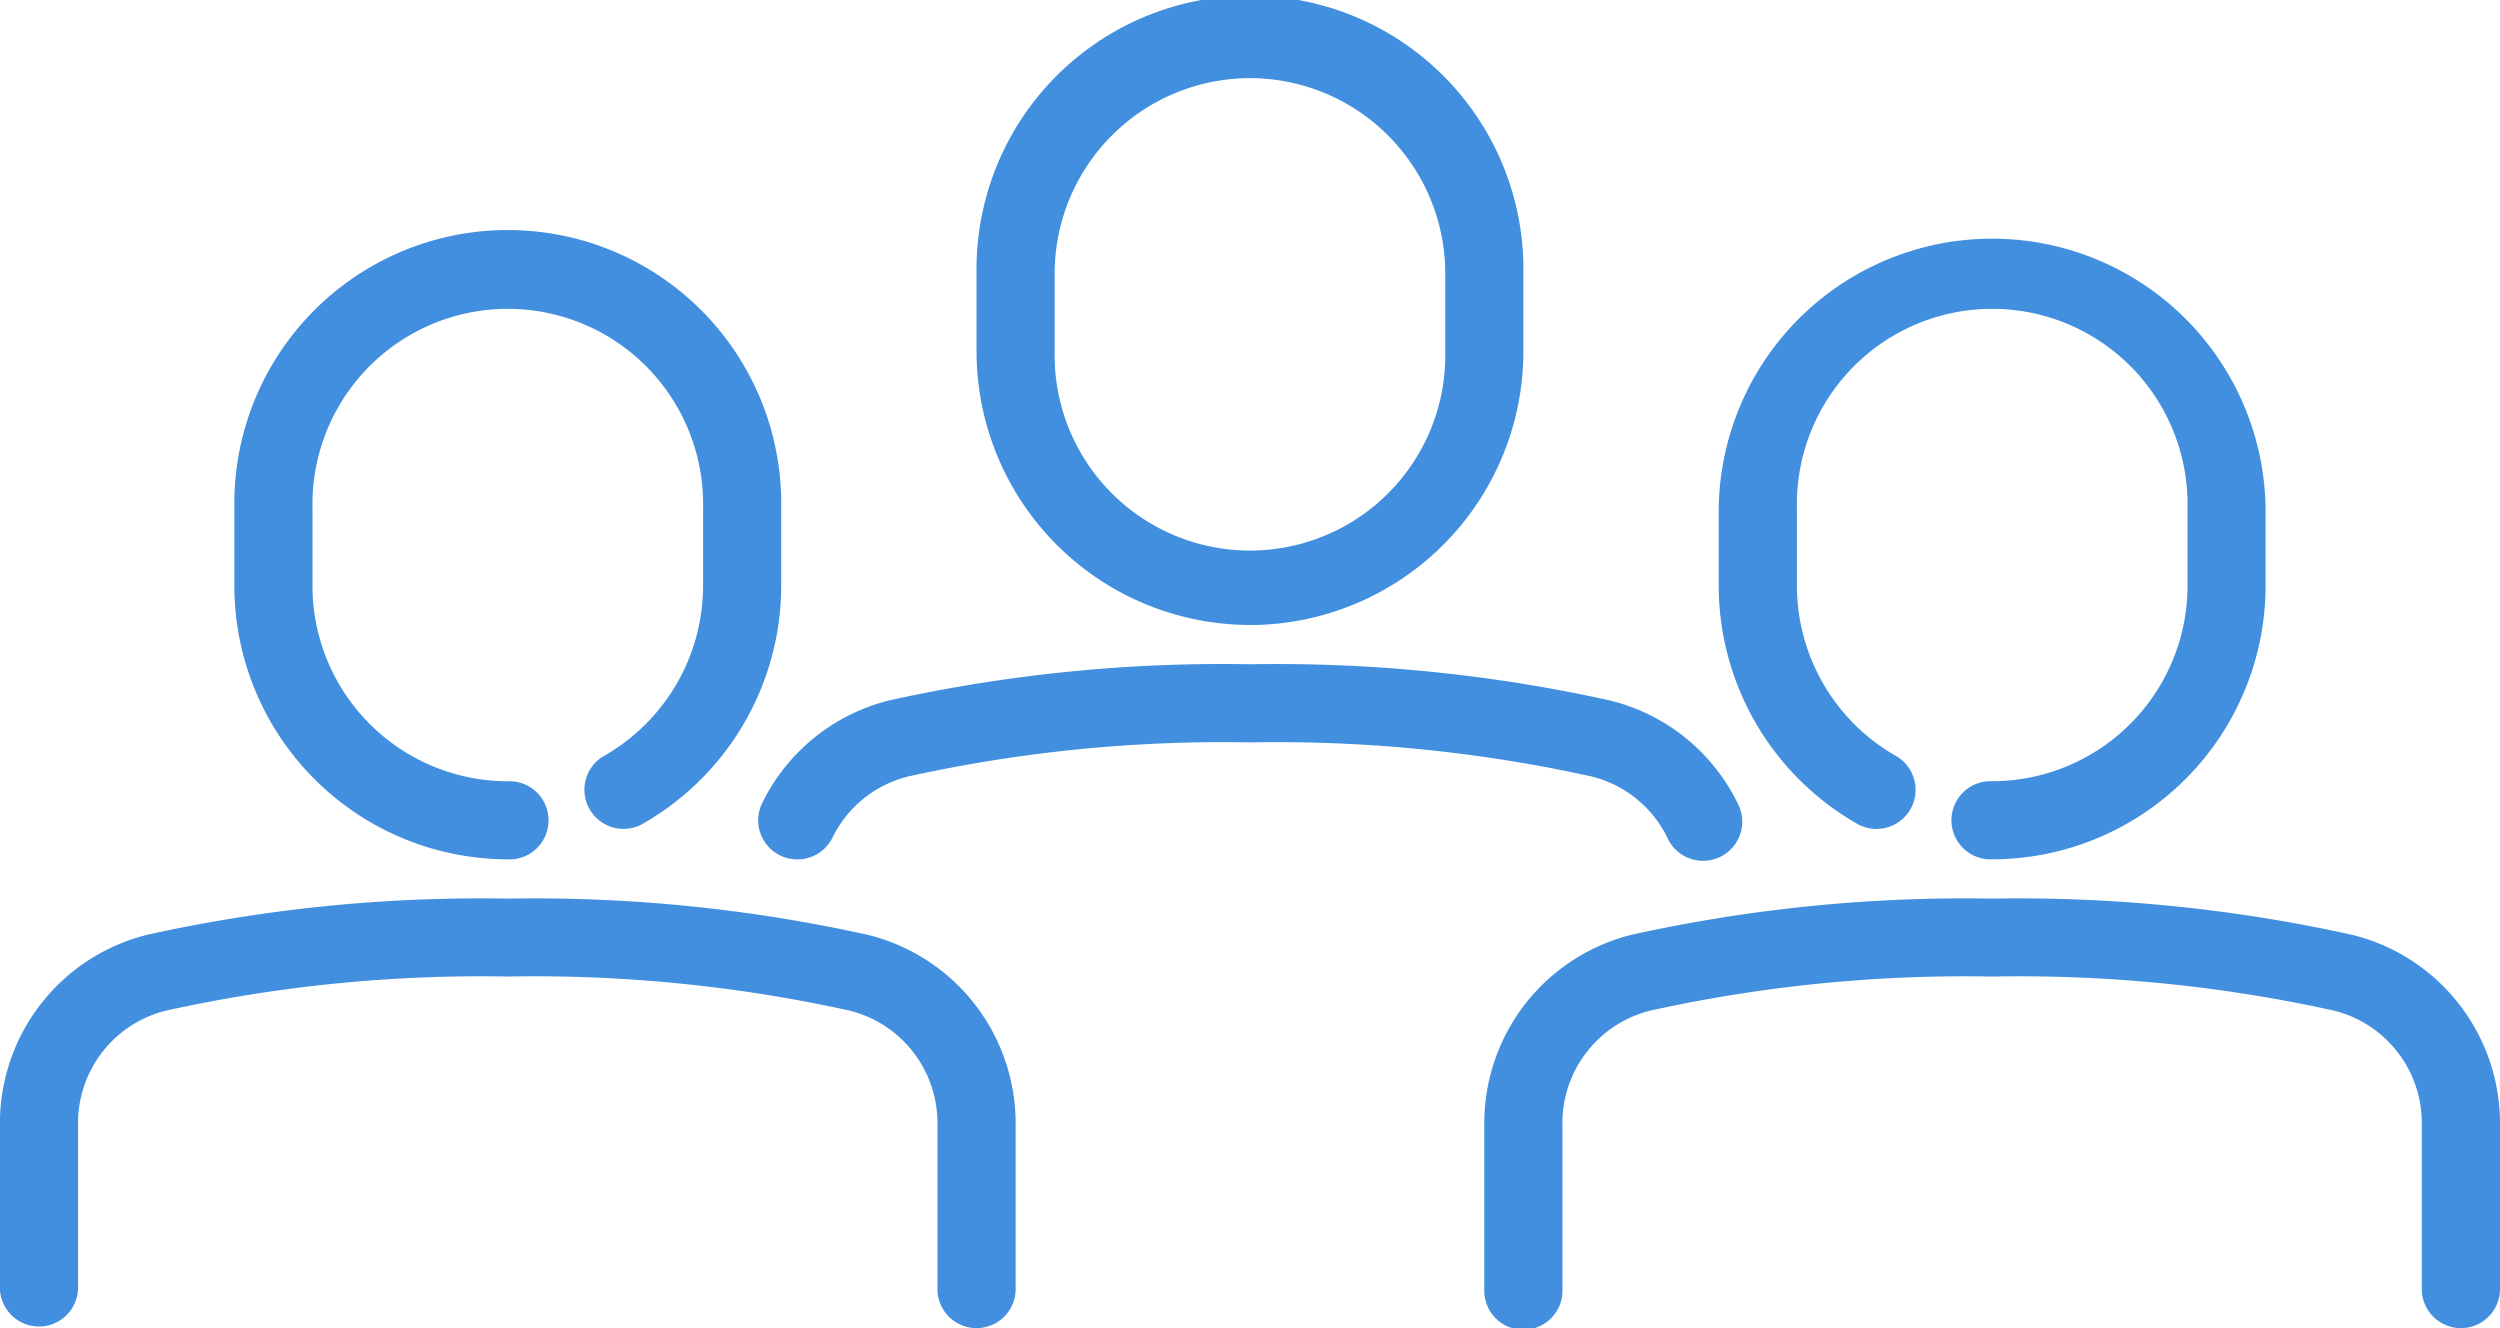
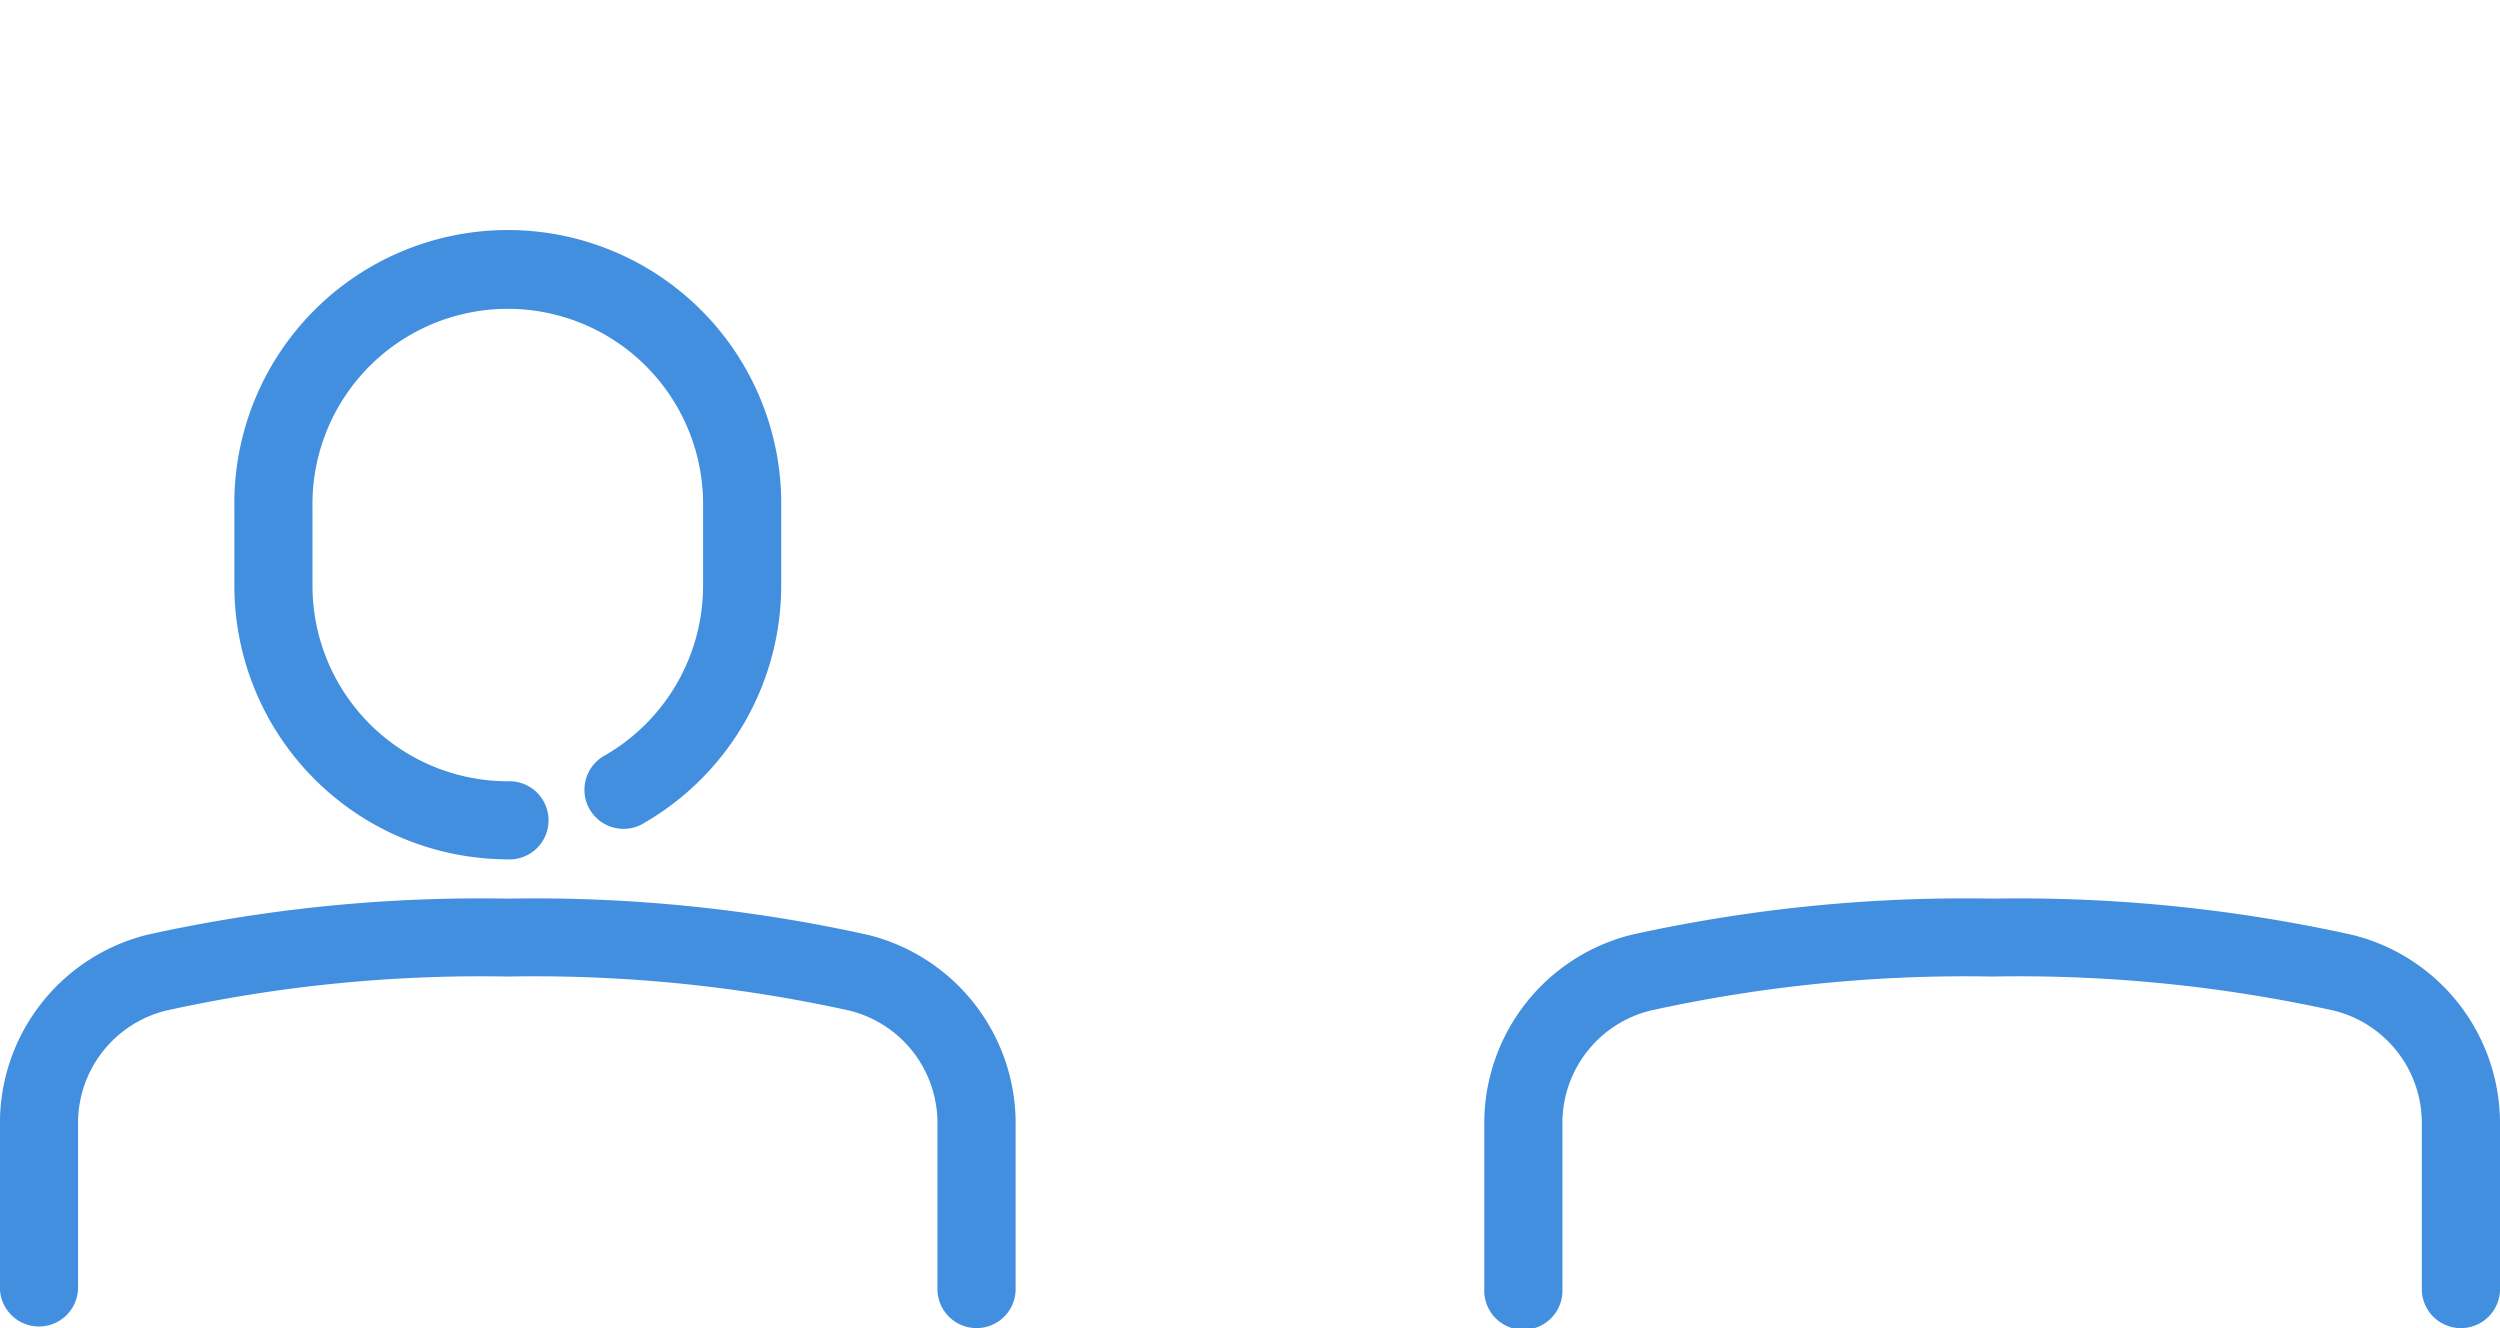
<svg xmlns="http://www.w3.org/2000/svg" width="36.706" height="19.5" viewBox="0 0 36.706 19.5">
  <g id="business-people" transform="translate(0 -15)">
    <path id="Trazado_13033" data-name="Trazado 13033" d="M10.015,30.176A4.019,4.019,0,0,1,6,26.162V25.015a4.015,4.015,0,1,1,8.029,0v1.147a4.03,4.03,0,0,1-2.007,3.477.574.574,0,1,1-.574-.993,2.88,2.88,0,0,0,1.434-2.485V25.015a2.868,2.868,0,1,0-5.735,0v1.147a2.871,2.871,0,0,0,2.868,2.868.574.574,0,1,1,0,1.147Z" transform="translate(-2.559 -2.559)" fill="#418fde" />
    <path id="Trazado_13034" data-name="Trazado 13034" d="M14.338,44.306a.574.574,0,0,1-.574-.574V41.311a1.7,1.7,0,0,0-1.292-1.667,21.47,21.47,0,0,0-5.017-.5,21.47,21.47,0,0,0-5.017.5,1.7,1.7,0,0,0-1.292,1.667v2.421a.574.574,0,0,1-1.147,0V41.311A2.851,2.851,0,0,1,2.165,38.53,22.64,22.64,0,0,1,7.456,38a22.64,22.64,0,0,1,5.291.533,2.851,2.851,0,0,1,2.165,2.781v2.421A.574.574,0,0,1,14.338,44.306Z" transform="translate(0 -9.806)" fill="#418fde" />
-     <path id="Trazado_13035" data-name="Trazado 13035" d="M29.015,24.176A4.019,4.019,0,0,1,25,20.162V19.015a4.015,4.015,0,1,1,8.029,0v1.147a4.019,4.019,0,0,1-4.015,4.015Zm0-8.029a2.871,2.871,0,0,0-2.868,2.868v1.147a2.868,2.868,0,1,0,5.735,0V19.015A2.871,2.871,0,0,0,29.015,16.147Z" transform="translate(-10.662 0)" fill="#418fde" />
-     <path id="Trazado_13036" data-name="Trazado 13036" d="M19.985,34.865a.574.574,0,0,1-.516-.827,2.836,2.836,0,0,1,1.869-1.508A22.64,22.64,0,0,1,26.631,32a22.64,22.64,0,0,1,5.291.533,2.836,2.836,0,0,1,1.869,1.508.575.575,0,1,1-1.032.506,1.688,1.688,0,0,0-1.114-.9,21.471,21.471,0,0,0-5.014-.5,21.47,21.47,0,0,0-5.017.5,1.689,1.689,0,0,0-1.114.9A.574.574,0,0,1,19.985,34.865Z" transform="translate(-8.278 -7.247)" fill="#418fde" />
-     <path id="Trazado_13037" data-name="Trazado 13037" d="M48.015,30.176a.574.574,0,1,1,0-1.147,2.871,2.871,0,0,0,2.868-2.868V25.015a2.868,2.868,0,1,0-5.735,0v1.147a2.88,2.88,0,0,0,1.434,2.485.574.574,0,1,1-.574.993A4.03,4.03,0,0,1,44,26.162V25.015a4.015,4.015,0,0,1,8.029,0v1.147A4.019,4.019,0,0,1,48.015,30.176Z" transform="translate(-18.765 -2.559)" fill="#418fde" />
    <path id="Trazado_13038" data-name="Trazado 13038" d="M52.338,44.306a.574.574,0,0,1-.574-.574V41.311a1.7,1.7,0,0,0-1.292-1.667,21.47,21.47,0,0,0-5.017-.5,21.47,21.47,0,0,0-5.017.5,1.7,1.7,0,0,0-1.292,1.667v2.421a.574.574,0,1,1-1.147,0V41.311a2.851,2.851,0,0,1,2.165-2.781A22.64,22.64,0,0,1,45.456,38a22.64,22.64,0,0,1,5.291.533,2.851,2.851,0,0,1,2.165,2.781v2.421A.574.574,0,0,1,52.338,44.306Z" transform="translate(-16.206 -9.806)" fill="#418fde" />
  </g>
</svg>